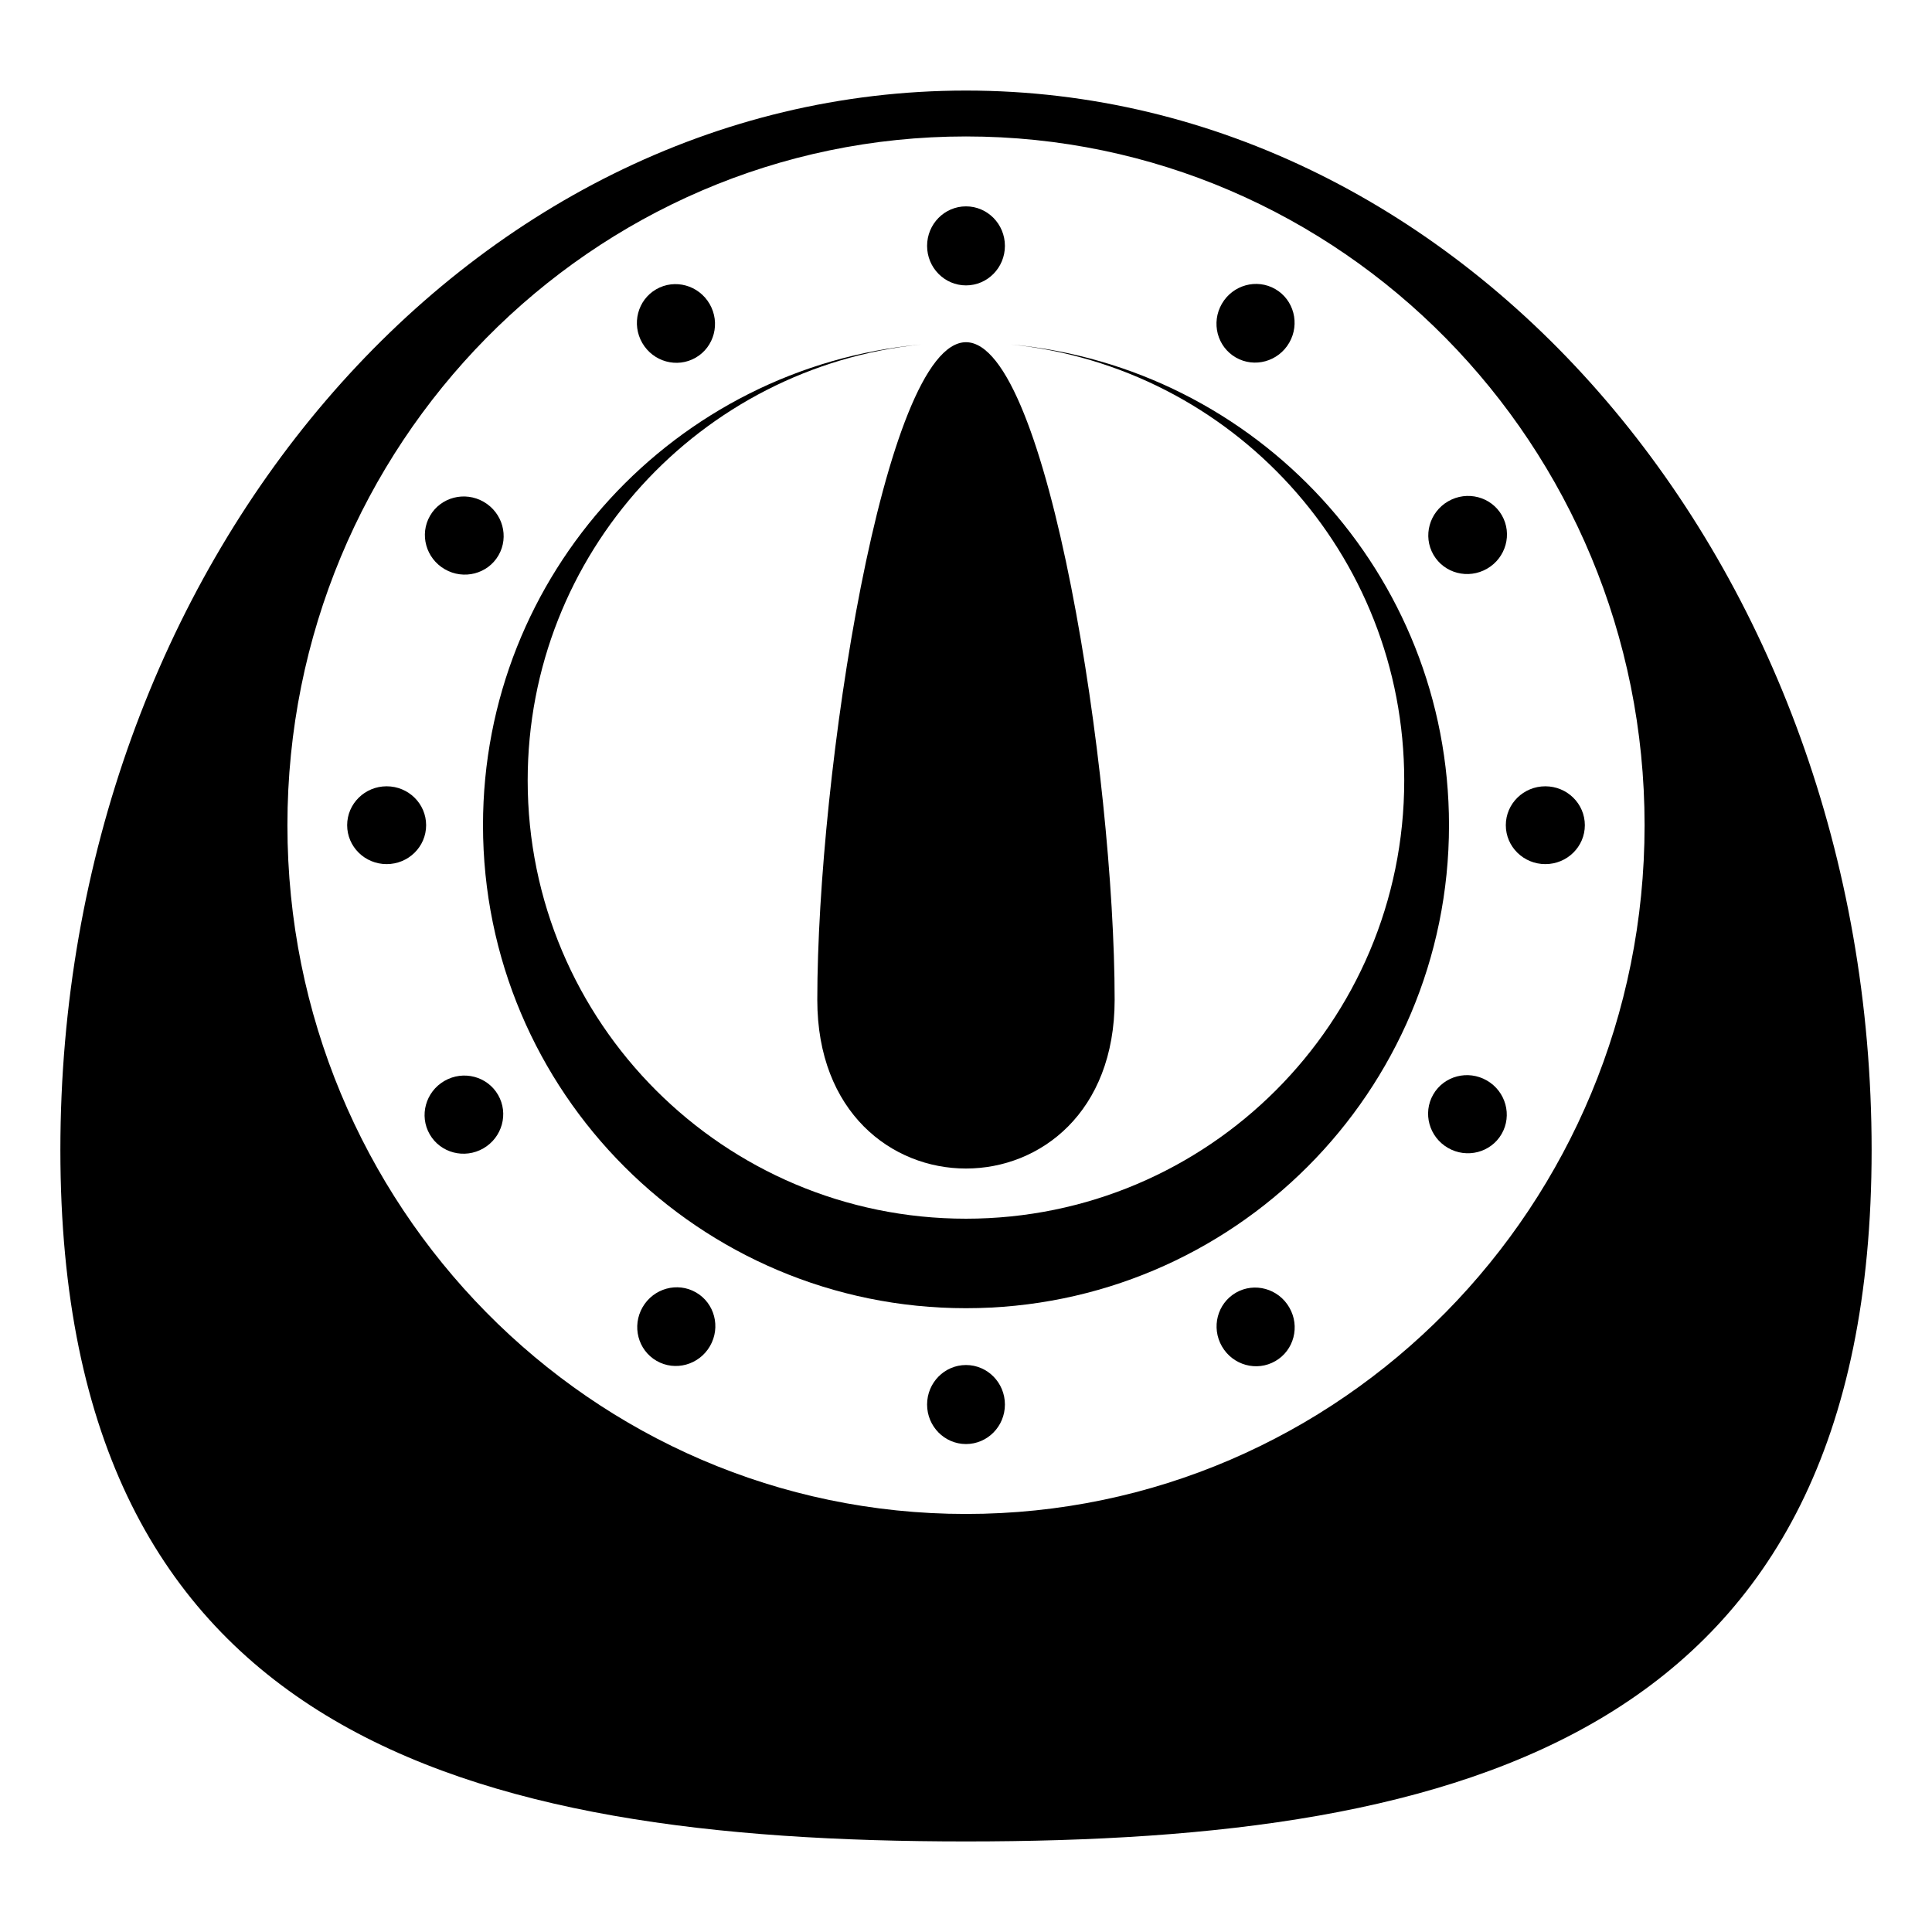
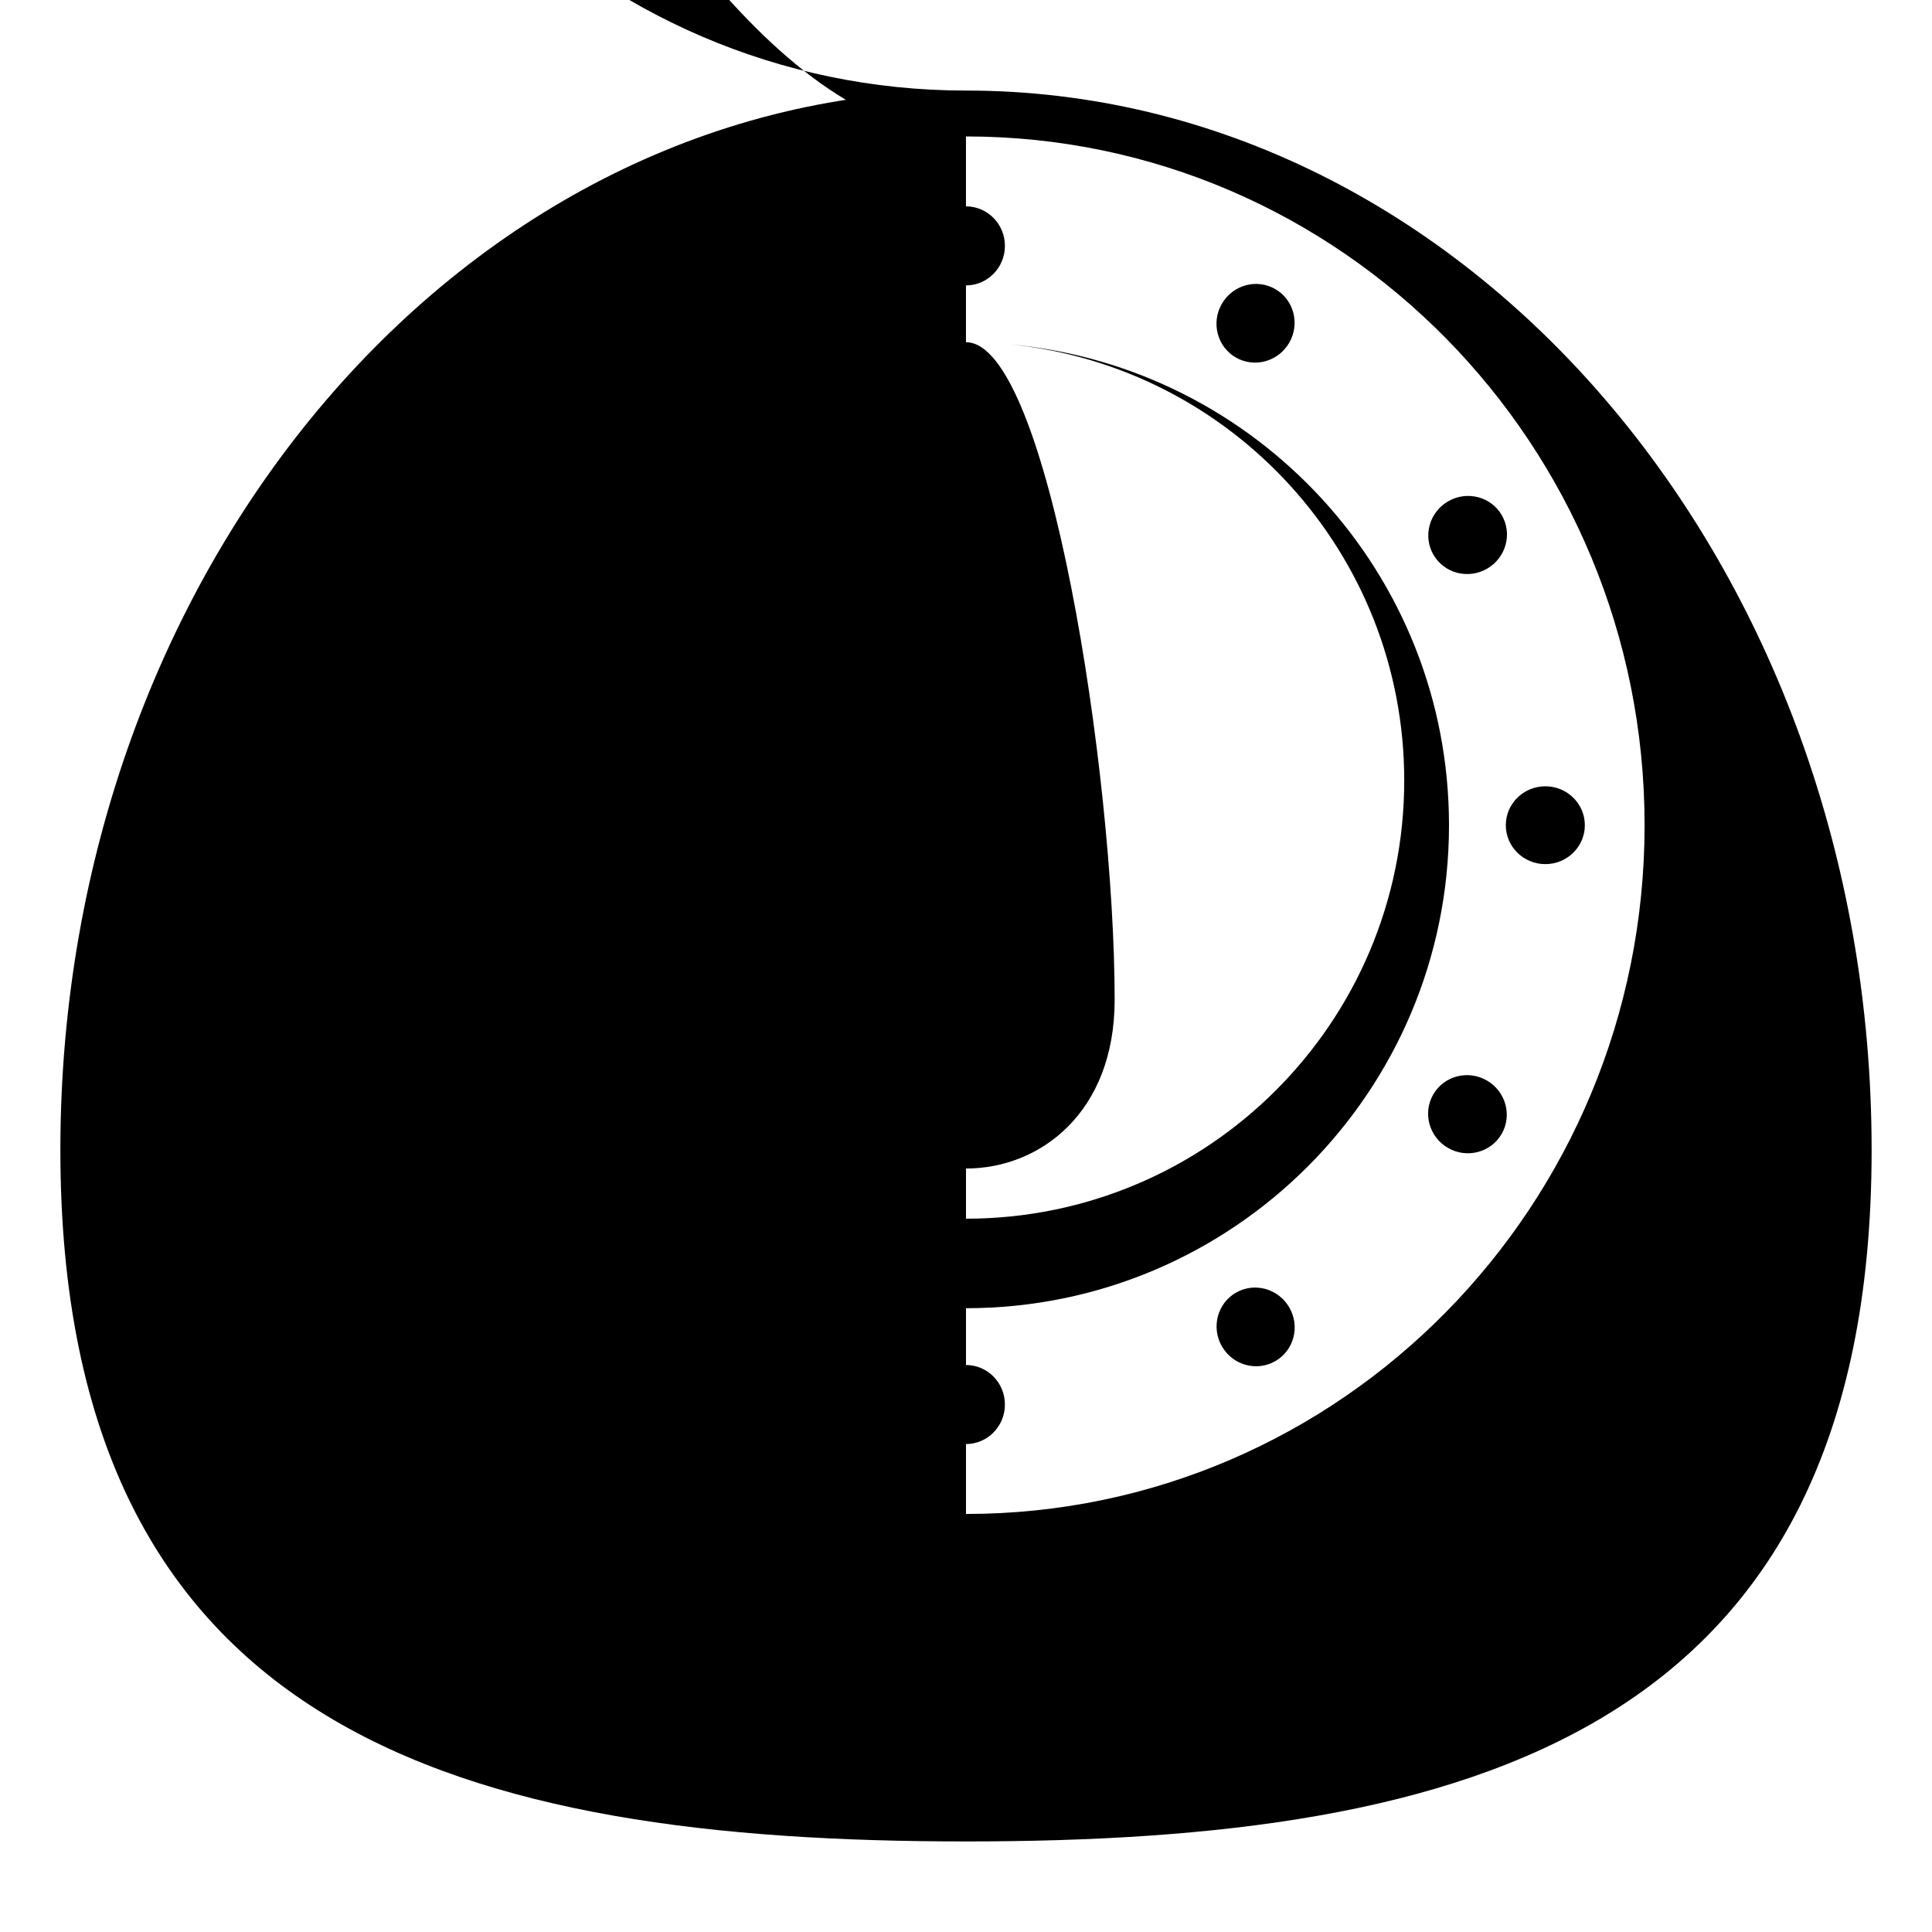
<svg xmlns="http://www.w3.org/2000/svg" viewBox="0 0 64 64" enable-background="new 0 0 64 64">
-   <path d="M31.999,3C15.431,3,2,18.711,2,38.094C2,57.475,15.431,61,31.999,61S62,57.475,62,38.094C62,18.711,48.567,3,31.999,3z    M32,50.152c-12.416,0-22.479-10.215-22.479-22.816S19.584,4.52,32,4.52c12.414,0,22.479,10.215,22.479,22.816   S44.414,50.152,32,50.152z" />
+   <path d="M31.999,3C15.431,3,2,18.711,2,38.094C2,57.475,15.431,61,31.999,61S62,57.475,62,38.094C62,18.711,48.567,3,31.999,3z    c-12.416,0-22.479-10.215-22.479-22.816S19.584,4.52,32,4.52c12.414,0,22.479,10.215,22.479,22.816   S44.414,50.152,32,50.152z" />
  <ellipse transform="matrix(.5-.866.866.5-26.864 41.371)" cx="22.404" cy="43.955" rx="1.308" ry="1.289" />
  <ellipse transform="matrix(-.5.866-.866-.5 71.668-19.955)" cx="41.595" cy="10.715" rx="1.308" ry="1.289" />
  <ellipse transform="matrix(-.5-.866.866-.5-8.926 68.708)" cx="15.379" cy="36.932" rx="1.29" ry="1.307" />
  <ellipse transform="matrix(-.866.5-.5-.866 99.592 8.775)" cx="48.62" cy="17.74" rx="1.308" ry="1.289" />
  <ellipse cx="12.808" cy="27.336" rx="1.308" ry="1.289" />
  <ellipse cx="51.191" cy="27.336" rx="1.309" ry="1.289" />
  <ellipse transform="matrix(-.5.866-.866-.5 38.431 13.292)" cx="15.379" cy="17.739" rx="1.289" ry="1.31" />
  <ellipse transform="matrix(.5-.866.866.5-7.682 60.55)" cx="48.621" cy="36.931" rx="1.289" ry="1.308" />
-   <ellipse transform="matrix(.5.866-.866.5 20.469-14.044)" cx="22.404" cy="10.715" rx="1.308" ry="1.289" />
  <path d="m40.941 42.822c-.617.357-.824 1.152-.463 1.779.361.625 1.154.844 1.771.486.615-.354.824-1.15.461-1.775-.36-.626-1.153-.845-1.769-.49" />
  <ellipse cx="32" cy="8.145" rx="1.289" ry="1.309" />
  <ellipse cx="32" cy="46.527" rx="1.289" ry="1.309" />
  <path d="m33.484 11.411c7.32.743 13.033 6.926 13.033 14.442 0 8.018-6.5 14.518-14.519 14.518s-14.518-6.5-14.518-14.518c0-7.517 5.712-13.699 13.032-14.442-8.137.75-14.512 7.59-14.512 15.925 0 8.836 7.162 16 15.999 16s16.001-7.164 16.001-16c0-8.335-6.376-15.175-14.516-15.925" />
  <path d="m32 11.336c-2.721 0-4.926 14.337-4.926 21.787 0 7.448 9.85 7.448 9.85 0 0-7.45-2.204-21.787-4.924-21.787" />
</svg>